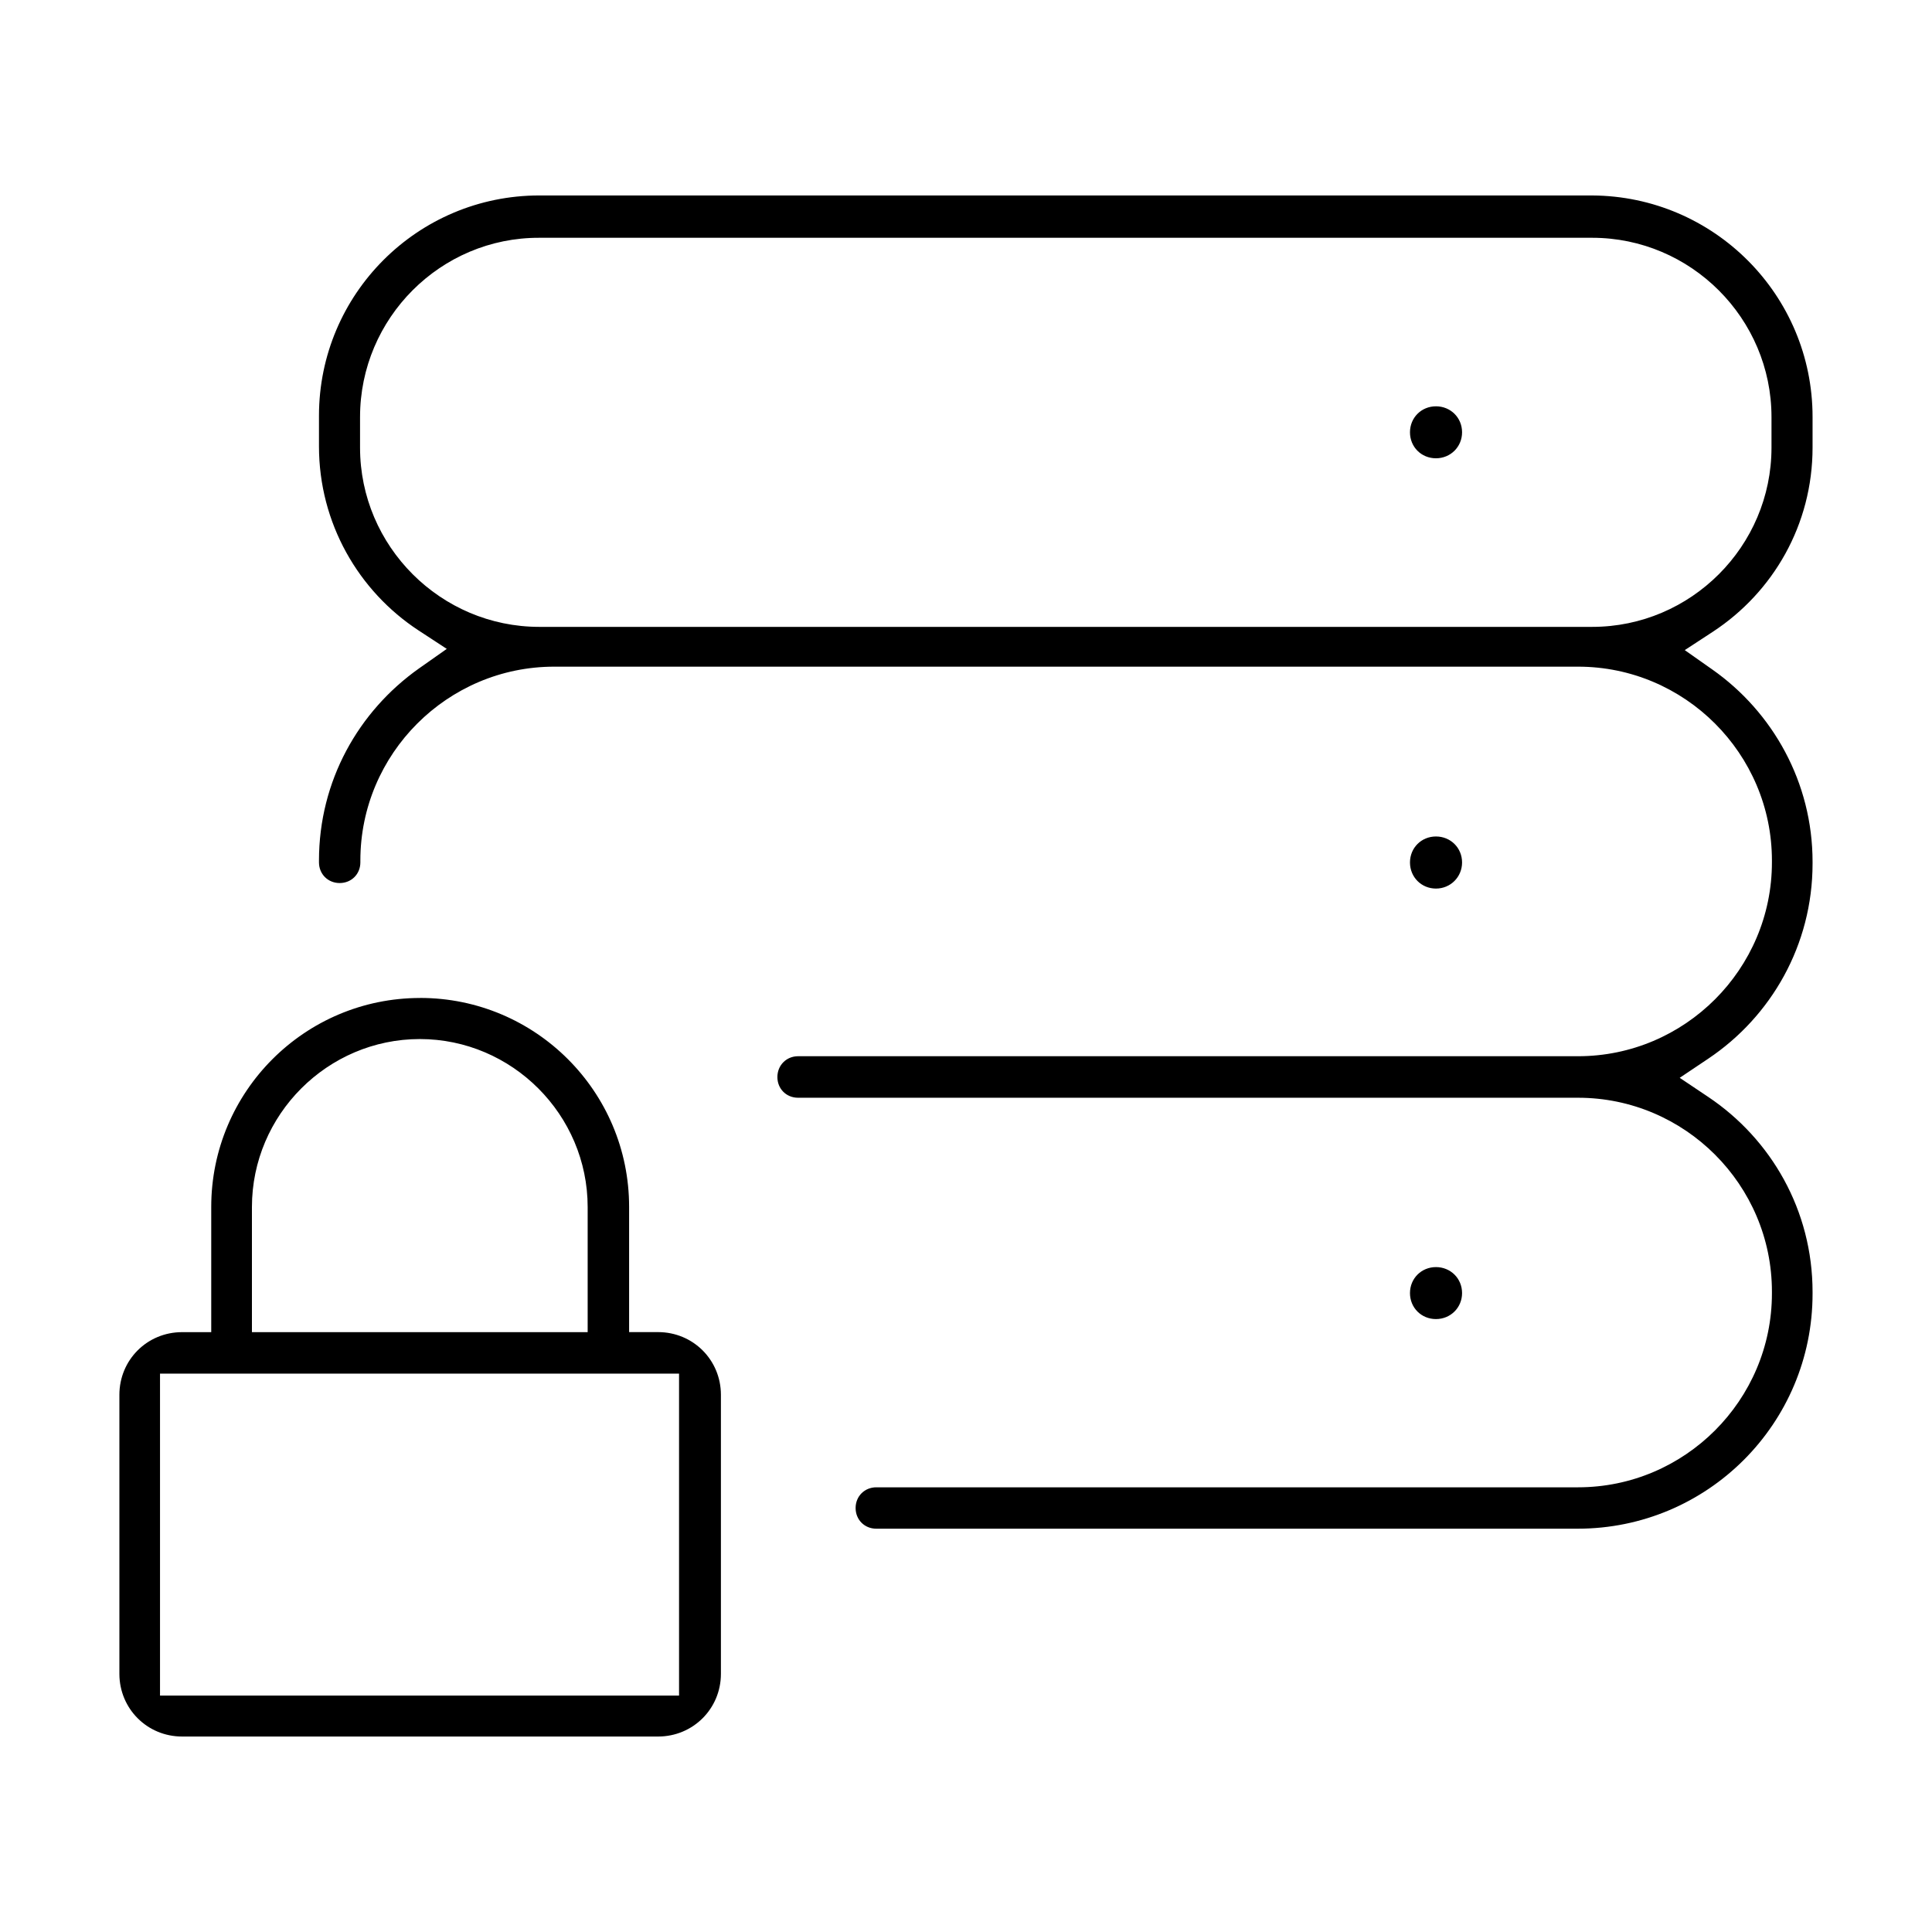
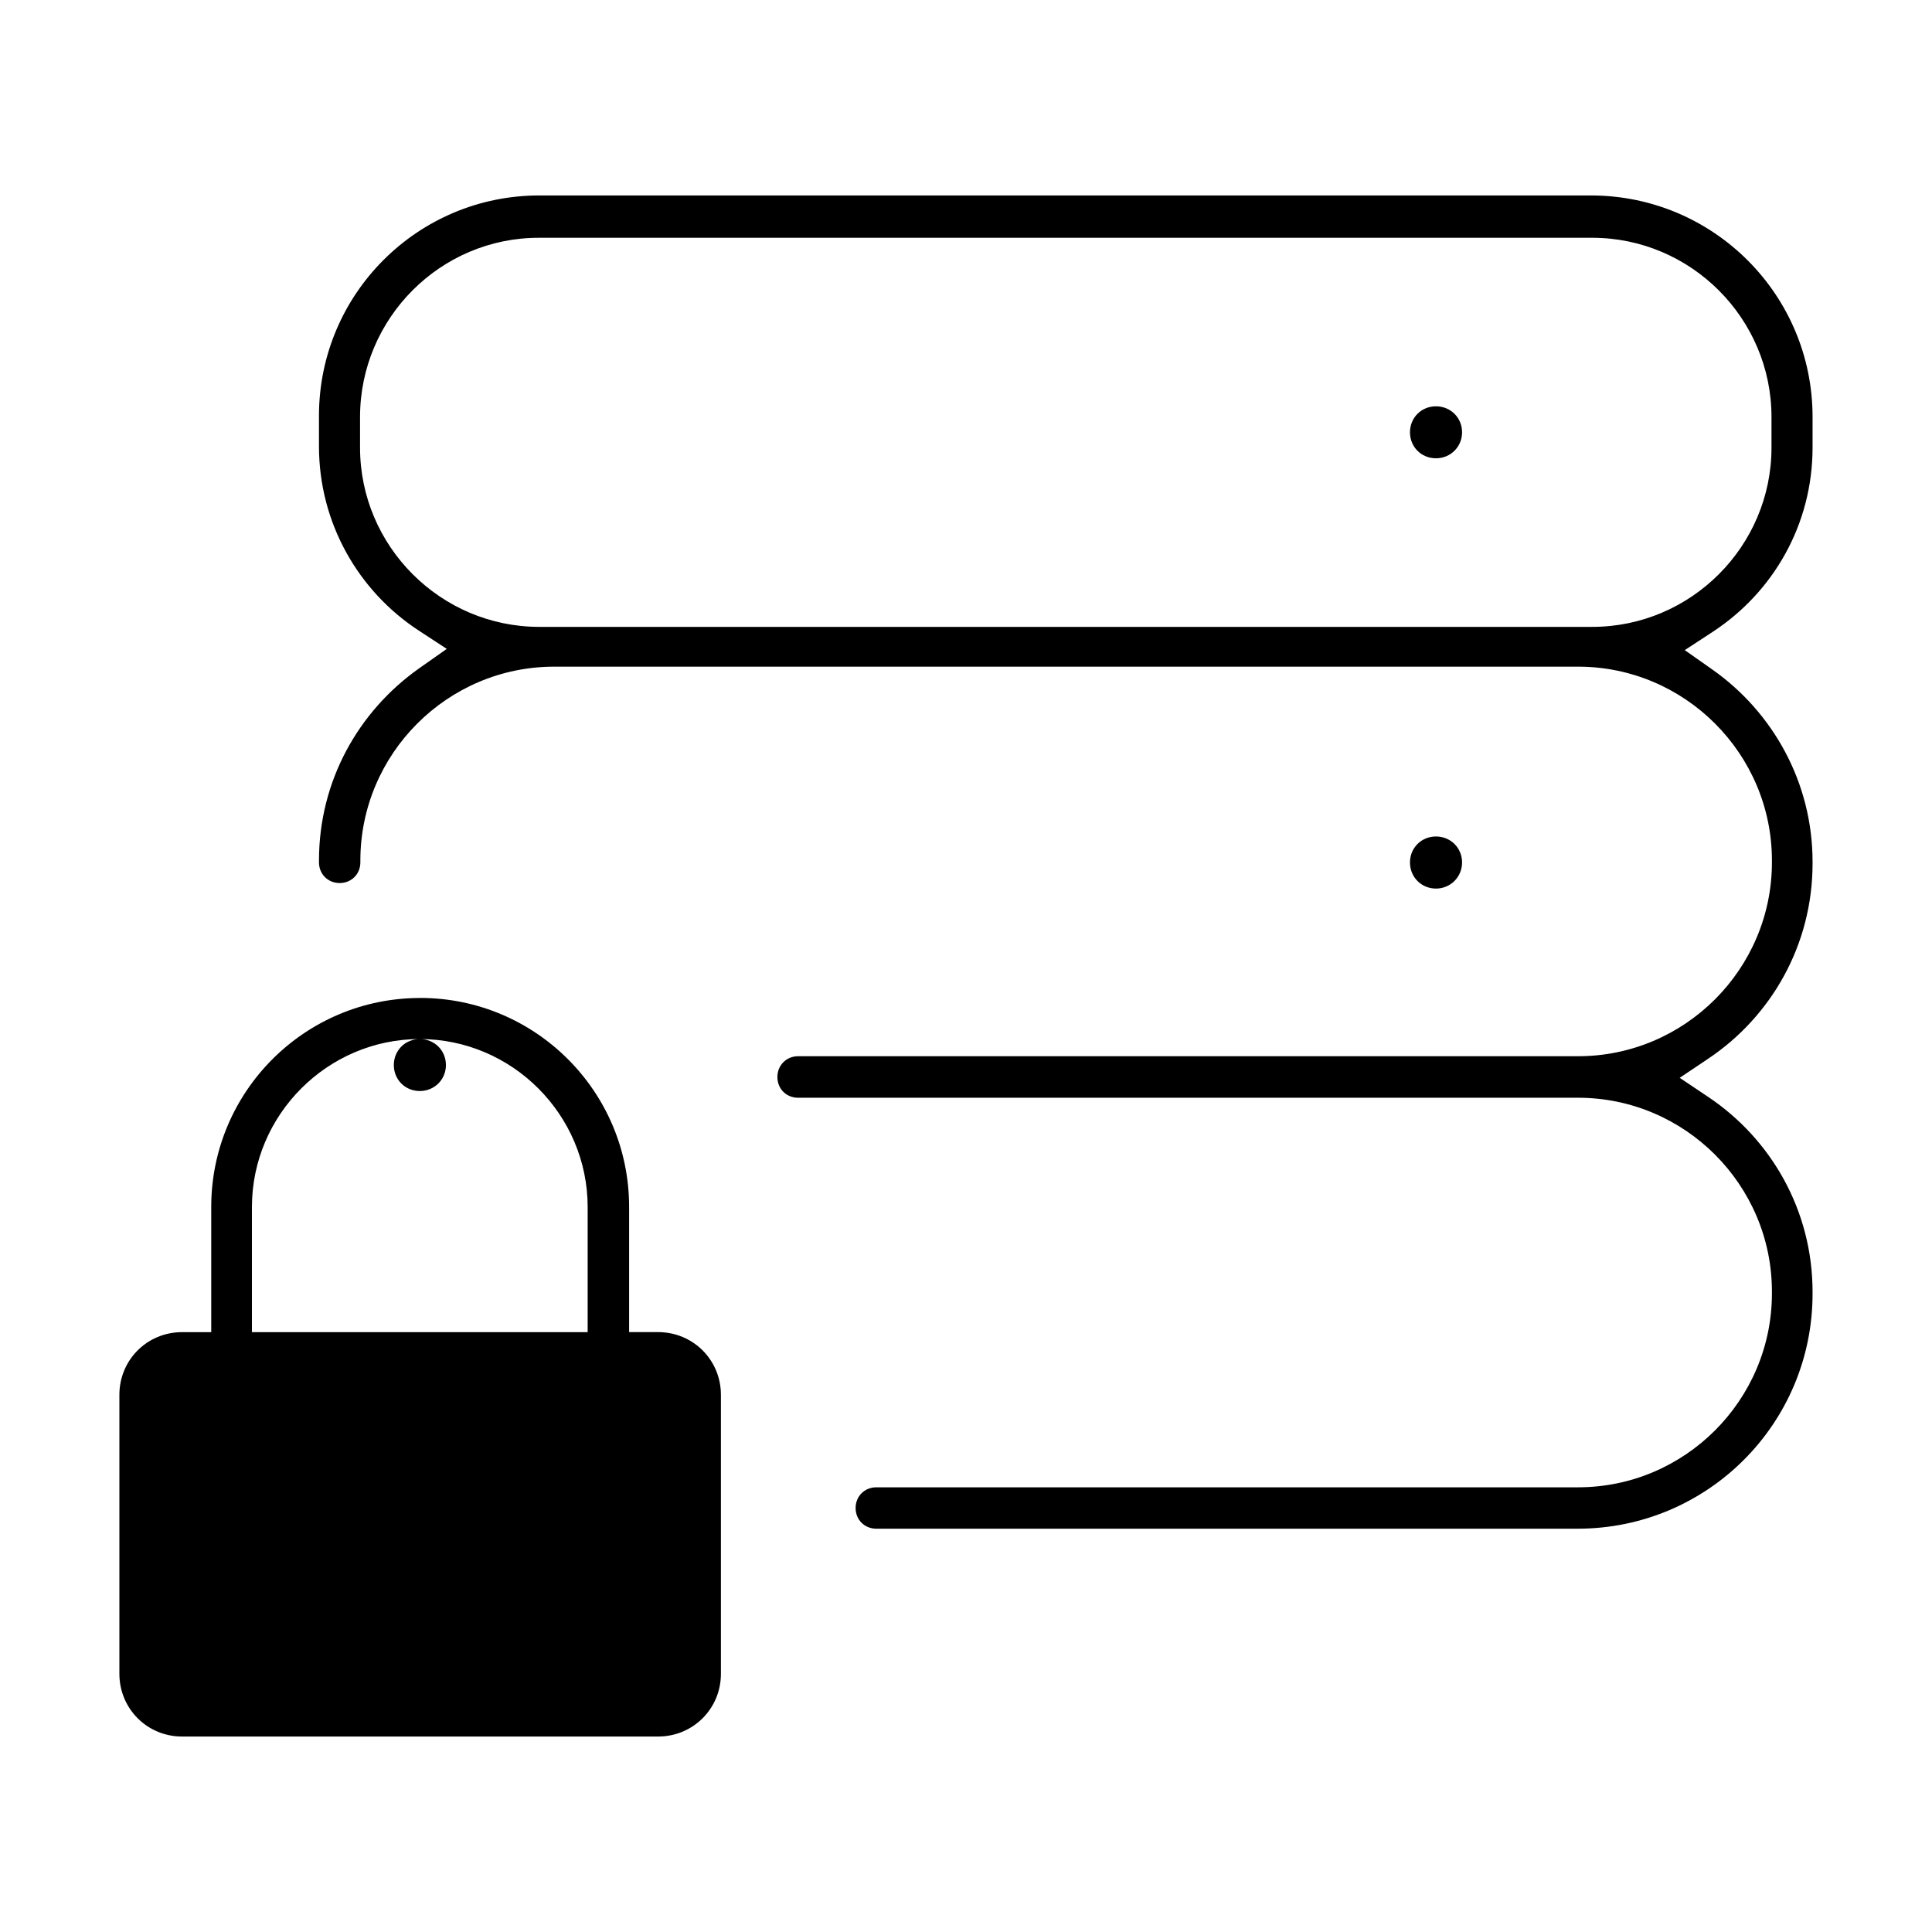
<svg xmlns="http://www.w3.org/2000/svg" fill="#000000" width="800px" height="800px" version="1.1" viewBox="144 144 512 512">
-   <path d="m565.96 195.8c32.242 0.18 58.387 26.367 58.387 58.676v8.141c0 20.445-10.469 38.324-26.355 48.758l-7.512 4.914 7.332 5.16c15.977 11.25 26.535 29.871 26.535 50.93v0.48c0 21.586-10.984 40.539-27.641 51.703l-7.566 5.07 7.566 5.07c16.672 11.172 27.641 30.082 27.641 51.68v0.48c0 34.414-27.844 62.258-62.258 62.258h-185.86c-3.125 0-5.484-2.375-5.484-5.484 0-3.113 2.375-5.484 5.484-5.484h185.97c28.293 0 51.379-23.086 51.379-51.379v-0.48c0-28.293-23.086-51.379-51.379-51.379h-206.7c-3.125 0-5.484-2.375-5.484-5.484 0-3.113 2.383-5.519 5.484-5.519h206.7c28.293 0 51.379-23.086 51.379-51.379v-0.48c0-28.293-23.086-51.379-51.379-51.379h-271.32c-28.293 0-51.379 23.086-51.379 51.379v0.48c0 3.125-2.375 5.484-5.484 5.484-3.113 0-5.484-2.375-5.484-5.484v-0.48c0-21.07 10.445-39.555 26.535-50.93l7.332-5.16-7.512-4.914c-15.875-10.41-26.355-28.414-26.355-48.758v-8.105c0-32.242 26.141-58.387 58.387-58.387h279.01zm0 11.215h-279.04c-26.133-0.09-47.504 21.293-47.504 47.504v8.105c0 26.133 21.363 47.504 47.504 47.504h279.04c26.133 0 47.504-21.363 47.504-47.504v-8.105c0-26.133-21.363-47.504-47.504-47.504zm-41.414 44.66c3.875 0 6.918 3.012 6.918 6.887 0 3.852-3.047 6.887-6.918 6.887-3.875 0-6.887-3-6.887-6.887 0-3.875 3.023-6.887 6.887-6.887zm0 114c3.875 0 6.918 3.012 6.918 6.887 0 3.852-3.066 6.918-6.918 6.918-3.852 0-6.887-3.023-6.887-6.918 0-3.875 3.023-6.887 6.887-6.887zm-269.2 42.789c30.531 0 55.375 24.754 55.375 55.375v33.184h7.691c9.246 0 16.637 7.367 16.637 16.613v73.949c0 9.238-7.391 16.613-16.637 16.613h-126.16c-9.227 0-16.57-7.344-16.613-16.547v-74.004c0-9.246 7.356-16.613 16.613-16.613h7.727v-33.184c0-30.531 24.754-55.375 55.375-55.375zm-0.09 10.895c-24.461 0-44.492 20.062-44.492 44.516v33.16h88.973v-33.16c0-24.453-20.027-44.516-44.492-44.516zm269.29 60.434c3.875 0 6.918 3.012 6.918 6.887 0 3.852-3.047 6.887-6.918 6.887-3.875 0-6.887-3-6.887-6.887 0-3.875 3.023-6.887 6.887-6.887zm-200.59 28.238h-137.55v85.312h137.55z" />
+   <path d="m565.96 195.8c32.242 0.18 58.387 26.367 58.387 58.676v8.141c0 20.445-10.469 38.324-26.355 48.758l-7.512 4.914 7.332 5.16c15.977 11.25 26.535 29.871 26.535 50.93v0.48c0 21.586-10.984 40.539-27.641 51.703l-7.566 5.07 7.566 5.07c16.672 11.172 27.641 30.082 27.641 51.68v0.48c0 34.414-27.844 62.258-62.258 62.258h-185.86c-3.125 0-5.484-2.375-5.484-5.484 0-3.113 2.375-5.484 5.484-5.484h185.97c28.293 0 51.379-23.086 51.379-51.379v-0.48c0-28.293-23.086-51.379-51.379-51.379h-206.7c-3.125 0-5.484-2.375-5.484-5.484 0-3.113 2.383-5.519 5.484-5.519h206.7c28.293 0 51.379-23.086 51.379-51.379v-0.48c0-28.293-23.086-51.379-51.379-51.379h-271.32c-28.293 0-51.379 23.086-51.379 51.379v0.48c0 3.125-2.375 5.484-5.484 5.484-3.113 0-5.484-2.375-5.484-5.484v-0.48c0-21.07 10.445-39.555 26.535-50.93l7.332-5.16-7.512-4.914c-15.875-10.41-26.355-28.414-26.355-48.758v-8.105c0-32.242 26.141-58.387 58.387-58.387h279.01zm0 11.215h-279.04c-26.133-0.09-47.504 21.293-47.504 47.504v8.105c0 26.133 21.363 47.504 47.504 47.504h279.04c26.133 0 47.504-21.363 47.504-47.504v-8.105c0-26.133-21.363-47.504-47.504-47.504zm-41.414 44.66c3.875 0 6.918 3.012 6.918 6.887 0 3.852-3.047 6.887-6.918 6.887-3.875 0-6.887-3-6.887-6.887 0-3.875 3.023-6.887 6.887-6.887zm0 114c3.875 0 6.918 3.012 6.918 6.887 0 3.852-3.066 6.918-6.918 6.918-3.852 0-6.887-3.023-6.887-6.918 0-3.875 3.023-6.887 6.887-6.887zm-269.2 42.789c30.531 0 55.375 24.754 55.375 55.375v33.184h7.691c9.246 0 16.637 7.367 16.637 16.613v73.949c0 9.238-7.391 16.613-16.637 16.613h-126.16c-9.227 0-16.57-7.344-16.613-16.547v-74.004c0-9.246 7.356-16.613 16.613-16.613h7.727v-33.184c0-30.531 24.754-55.375 55.375-55.375zm-0.09 10.895c-24.461 0-44.492 20.062-44.492 44.516v33.16h88.973v-33.16c0-24.453-20.027-44.516-44.492-44.516zc3.875 0 6.918 3.012 6.918 6.887 0 3.852-3.047 6.887-6.918 6.887-3.875 0-6.887-3-6.887-6.887 0-3.875 3.023-6.887 6.887-6.887zm-200.59 28.238h-137.55v85.312h137.55z" />
</svg>